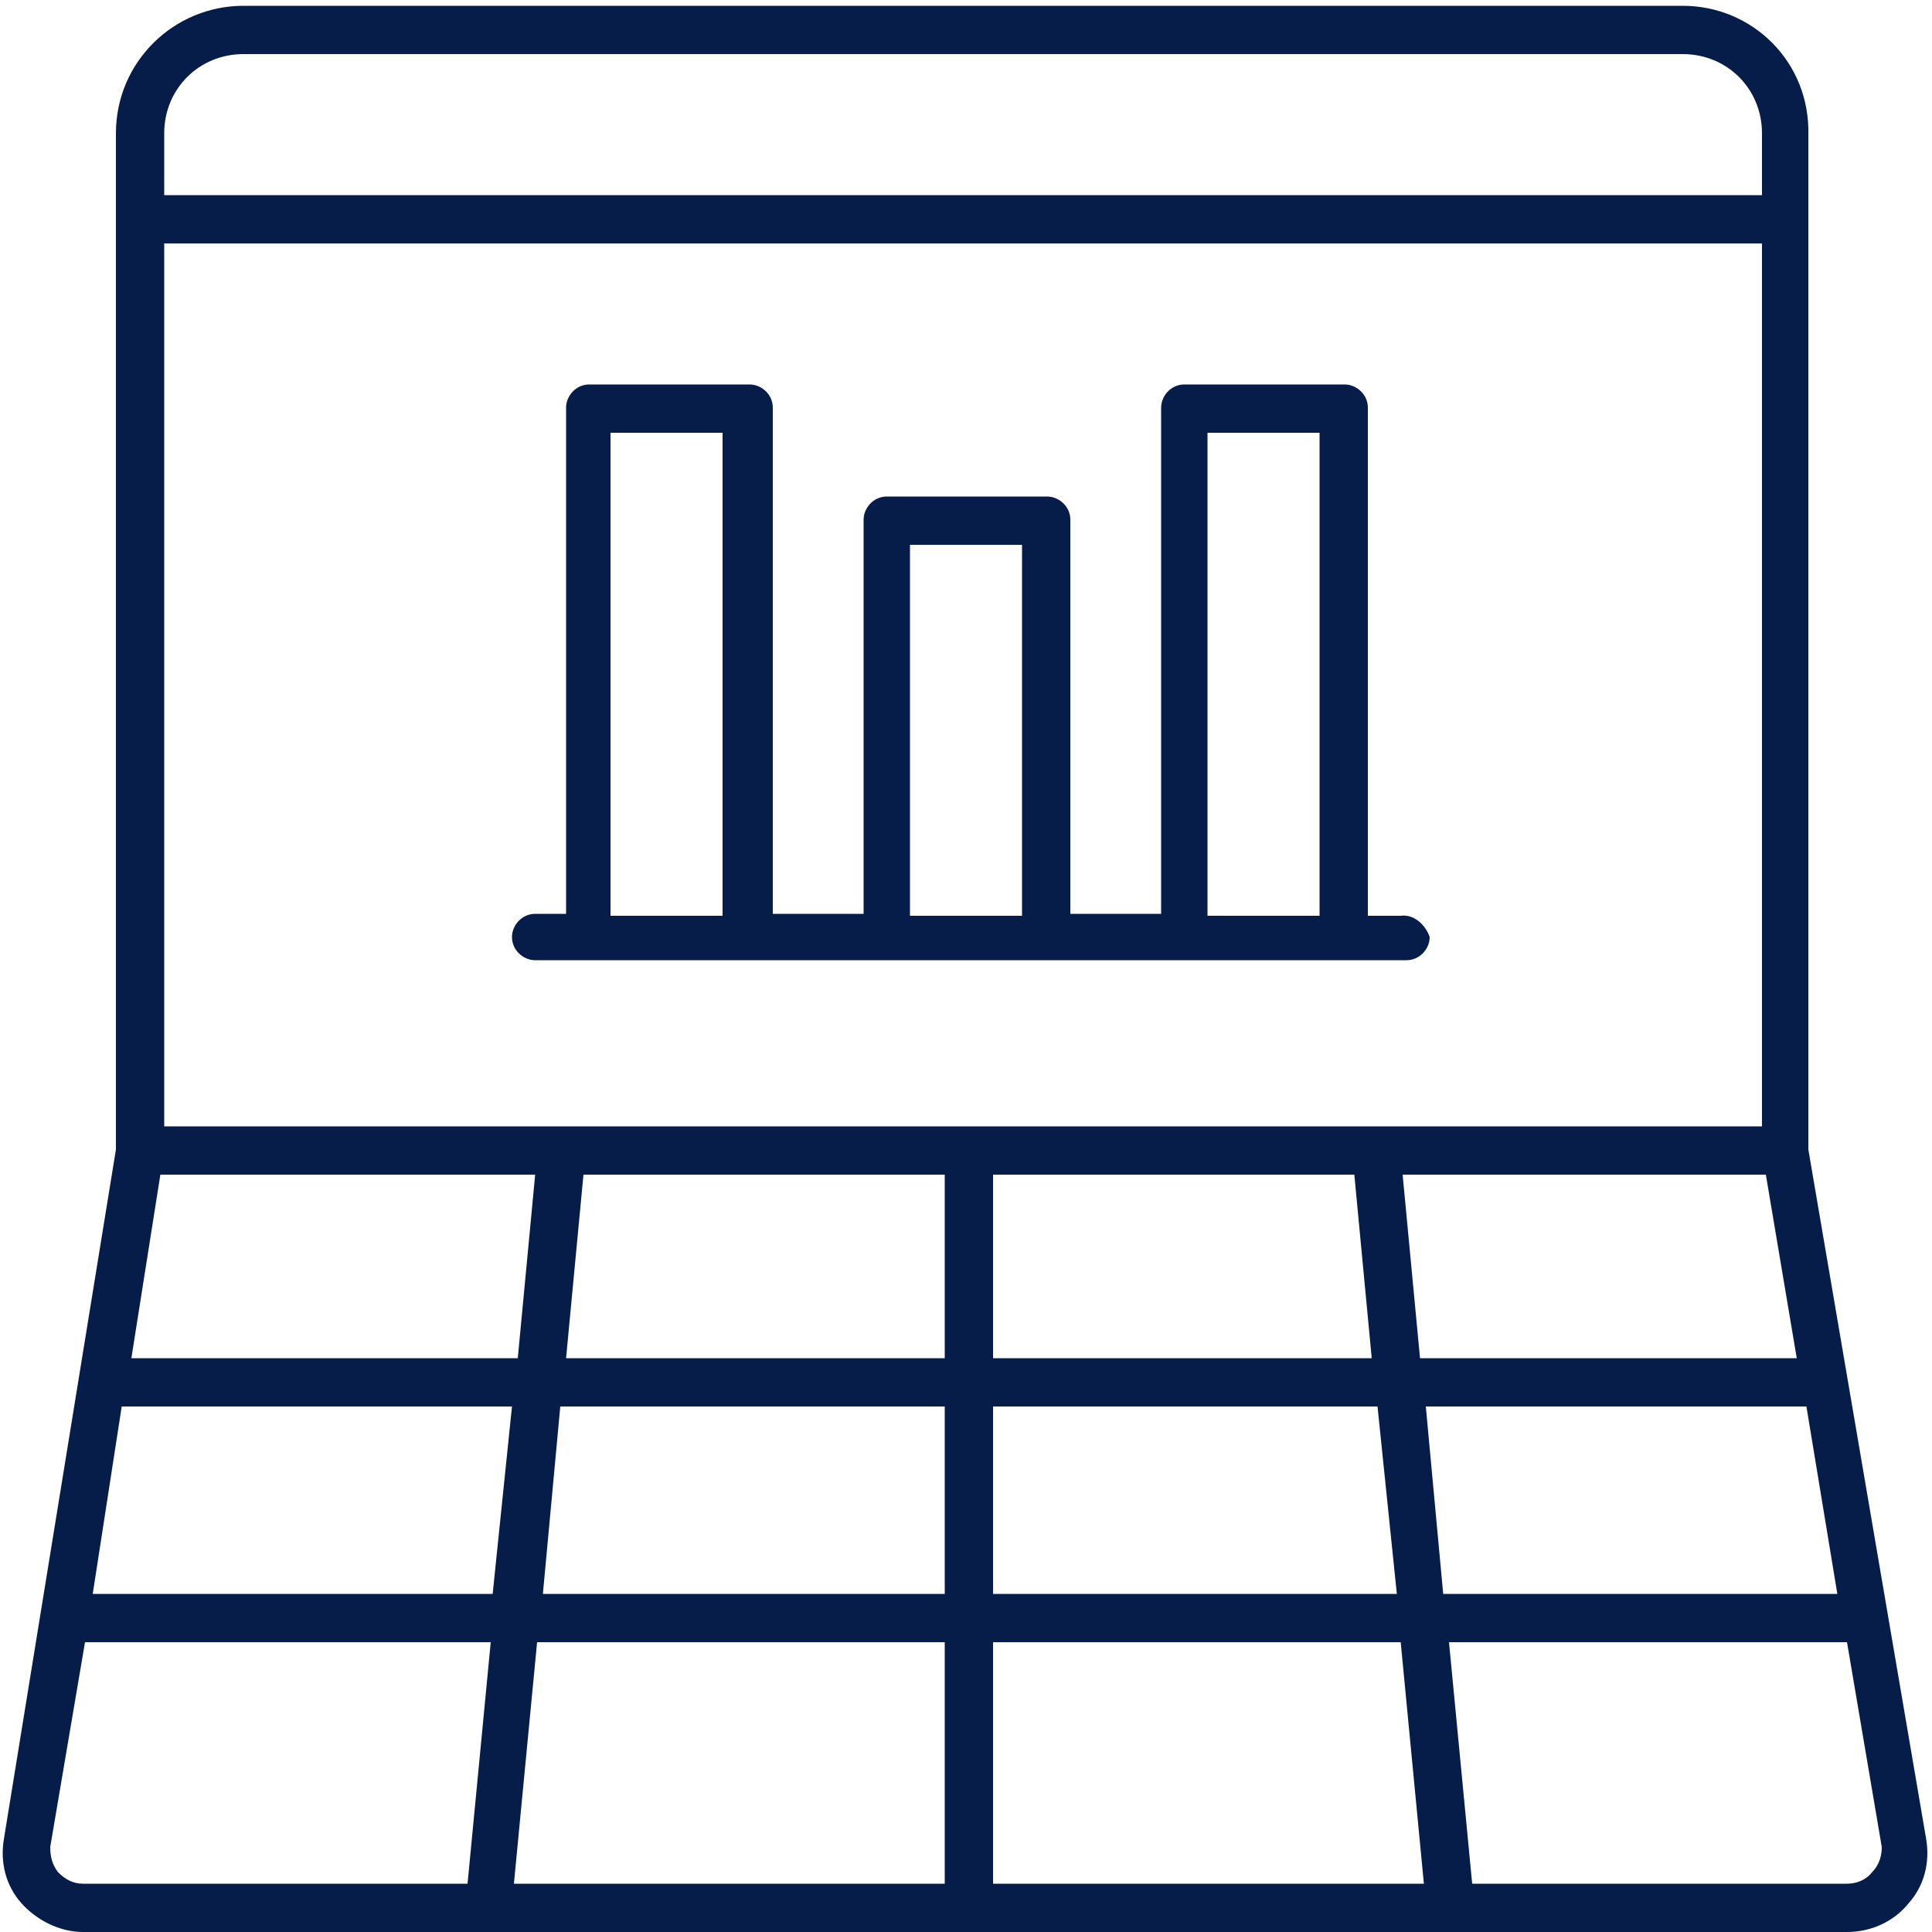
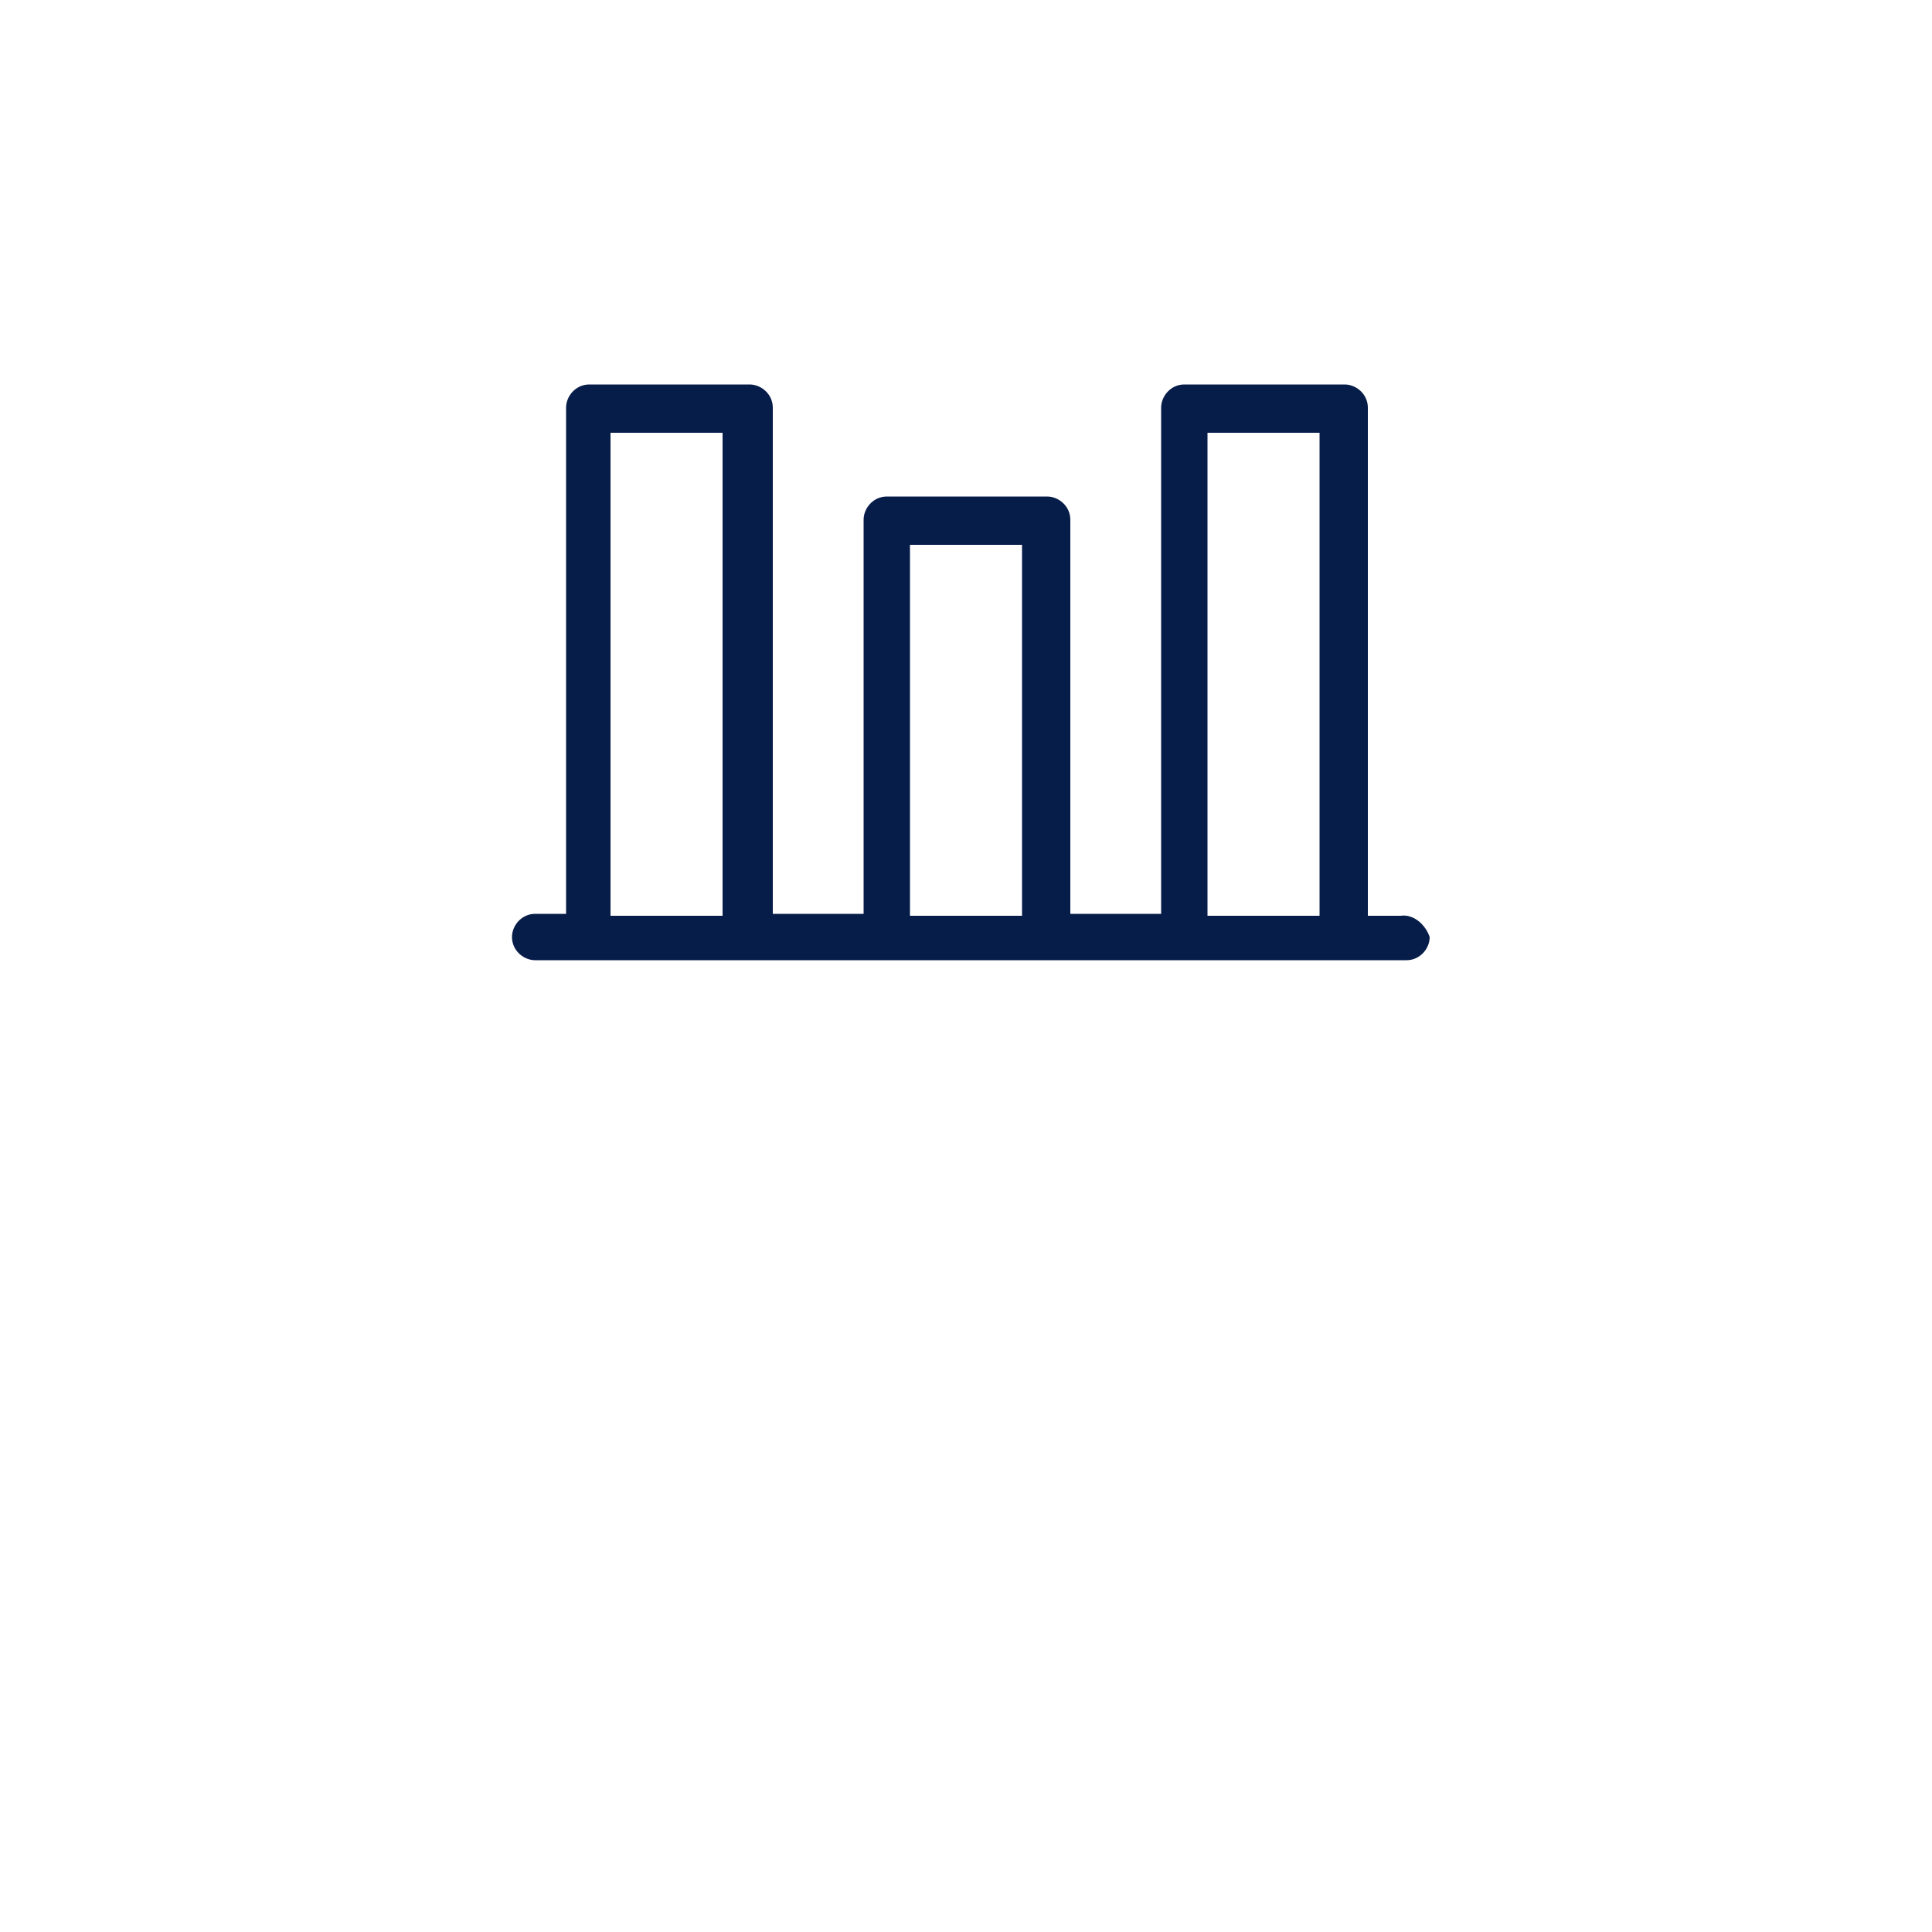
<svg xmlns="http://www.w3.org/2000/svg" version="1.1" id="Livello_1" x="0px" y="0px" viewBox="0 0 100 100" style="enable-background:new 0 0 100 100;" xml:space="preserve">
  <style type="text/css">
	.st0{fill:#071D49;}
</style>
  <g>
-     <path class="st0" d="M87.1,0.3H12.6C9,0.3,6,3.2,6,6.9v52.6L0.2,95.2c-0.2,1.2,0.1,2.4,0.9,3.3c0.8,0.9,2,1.5,3.2,1.5h91.3   c1.2,0,2.4-0.5,3.2-1.5c0.8-0.9,1.1-2.1,0.9-3.3l-6.1-35.7l0-52.5C93.7,3.2,90.7,0.3,87.1,0.3L87.1,0.3z M6.3,72.8h20.2l-1,9.7H4.8   L6.3,72.8z M48.9,60.8v9.5H29.3l0.9-9.5H48.9z M51.4,60.8h18.7l0.9,9.5H51.4L51.4,60.8z M8.5,58.3V12.6h82.7v45.7H8.5z M8.3,60.8   h19.4l-0.9,9.5h-20L8.3,60.8z M29,72.8h19.9v9.7H28.1L29,72.8z M48.9,85v12.5H26.6L27.8,85H48.9z M51.4,85h21.1l1.2,12.5H51.4   L51.4,85z M51.4,82.5v-9.7h19.9l1,9.7H51.4z M73.8,72.8h19.7l1.6,9.7H74.7L73.8,72.8z M73.5,70.3l-0.9-9.5h18.8l1.6,9.5H73.5z    M12.6,2.8h74.5c2.3,0,4.1,1.8,4.1,4.1v3.2H8.5V6.9C8.5,4.6,10.3,2.8,12.6,2.8z M3,96.9c-0.3-0.4-0.4-0.8-0.4-1.3L4.4,85h21   l-1.2,12.5H4.3C3.8,97.5,3.4,97.3,3,96.9z M96.9,96.9c-0.3,0.4-0.8,0.6-1.3,0.6H76.2L75,85h20.6l1.8,10.6   C97.4,96,97.3,96.5,96.9,96.9z" />
    <path class="st0" d="M72.5,47.4h-1.7V21.1c0-0.7-0.6-1.2-1.2-1.2h-8.3c-0.7,0-1.2,0.6-1.2,1.2v26.2h-4.7l0-20.4   c0-0.7-0.6-1.2-1.2-1.2h-8.3c-0.7,0-1.2,0.6-1.2,1.2v20.4h-4.7V21.1c0-0.7-0.6-1.2-1.2-1.2h-8.3c-0.7,0-1.2,0.6-1.2,1.2v26.2h-1.6   c-0.7,0-1.2,0.6-1.2,1.2c0,0.7,0.6,1.2,1.2,1.2h45.1c0.7,0,1.2-0.6,1.2-1.2C73.8,47.9,73.2,47.3,72.5,47.4L72.5,47.4z M62.5,22.4   h5.8v25h-5.8V22.4z M47.1,28.2h5.8v19.2h-5.8V28.2z M31.6,22.4h5.8v25h-5.8V22.4z" />
  </g>
</svg>